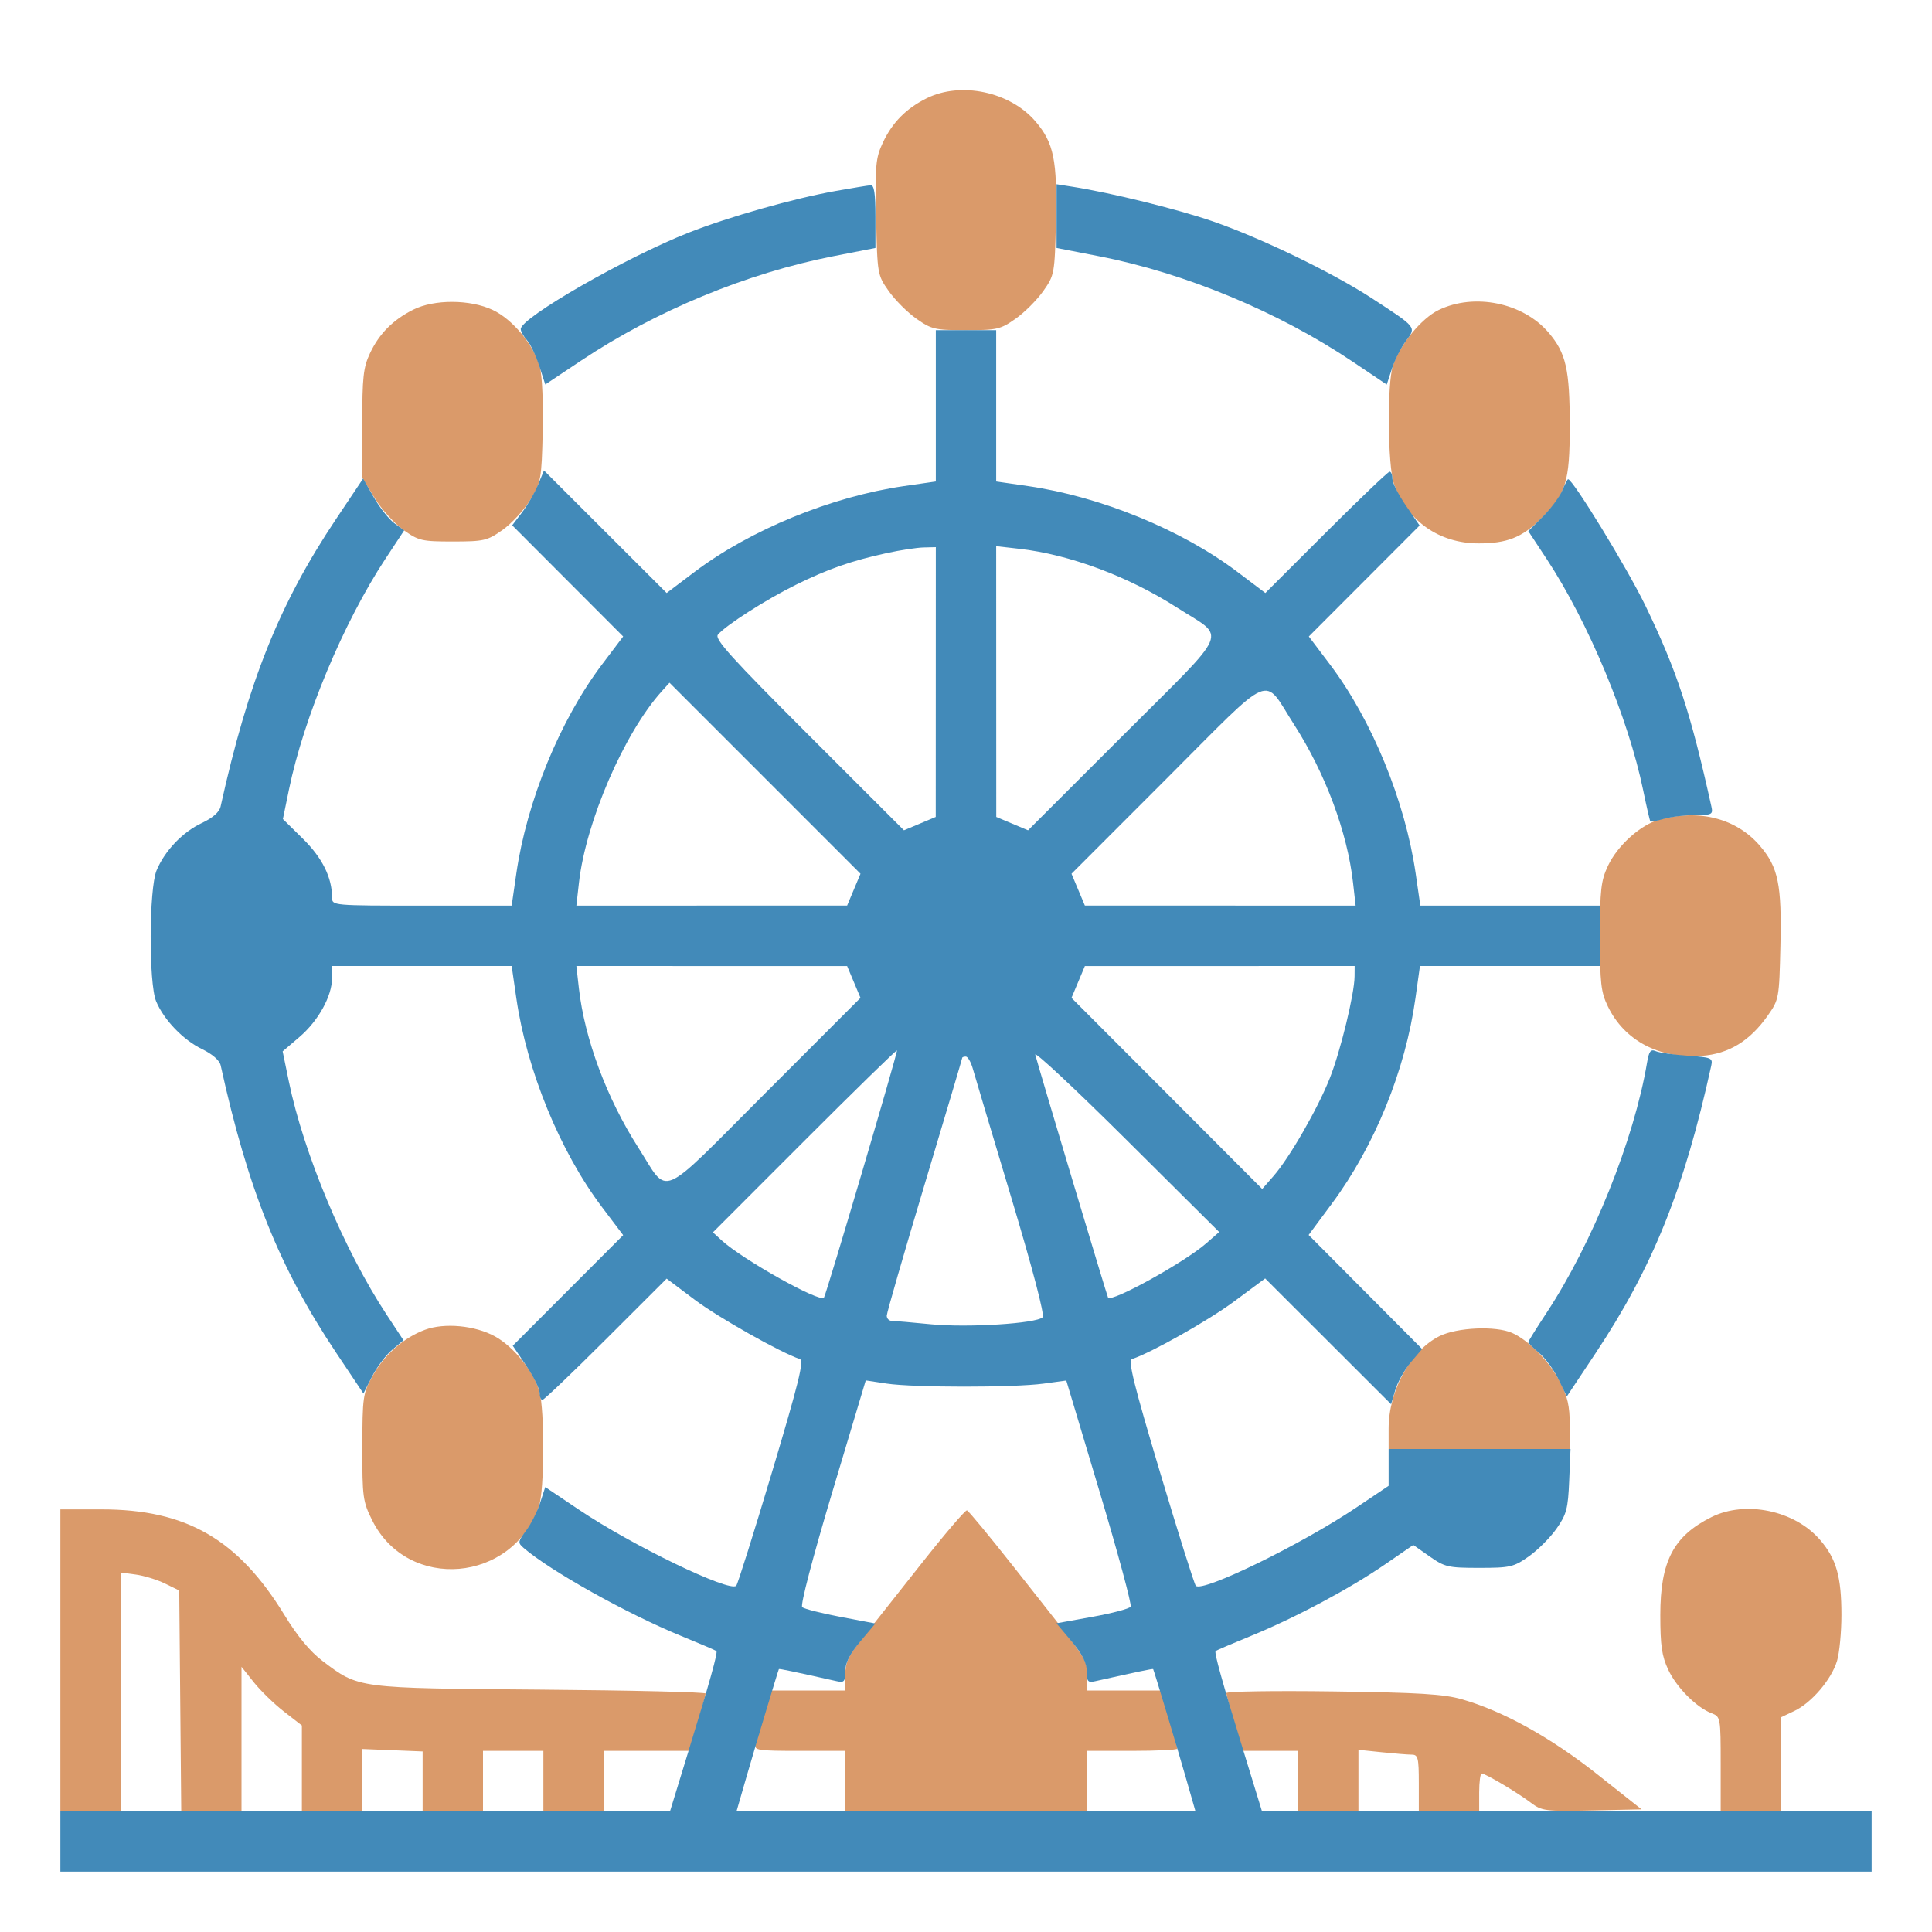
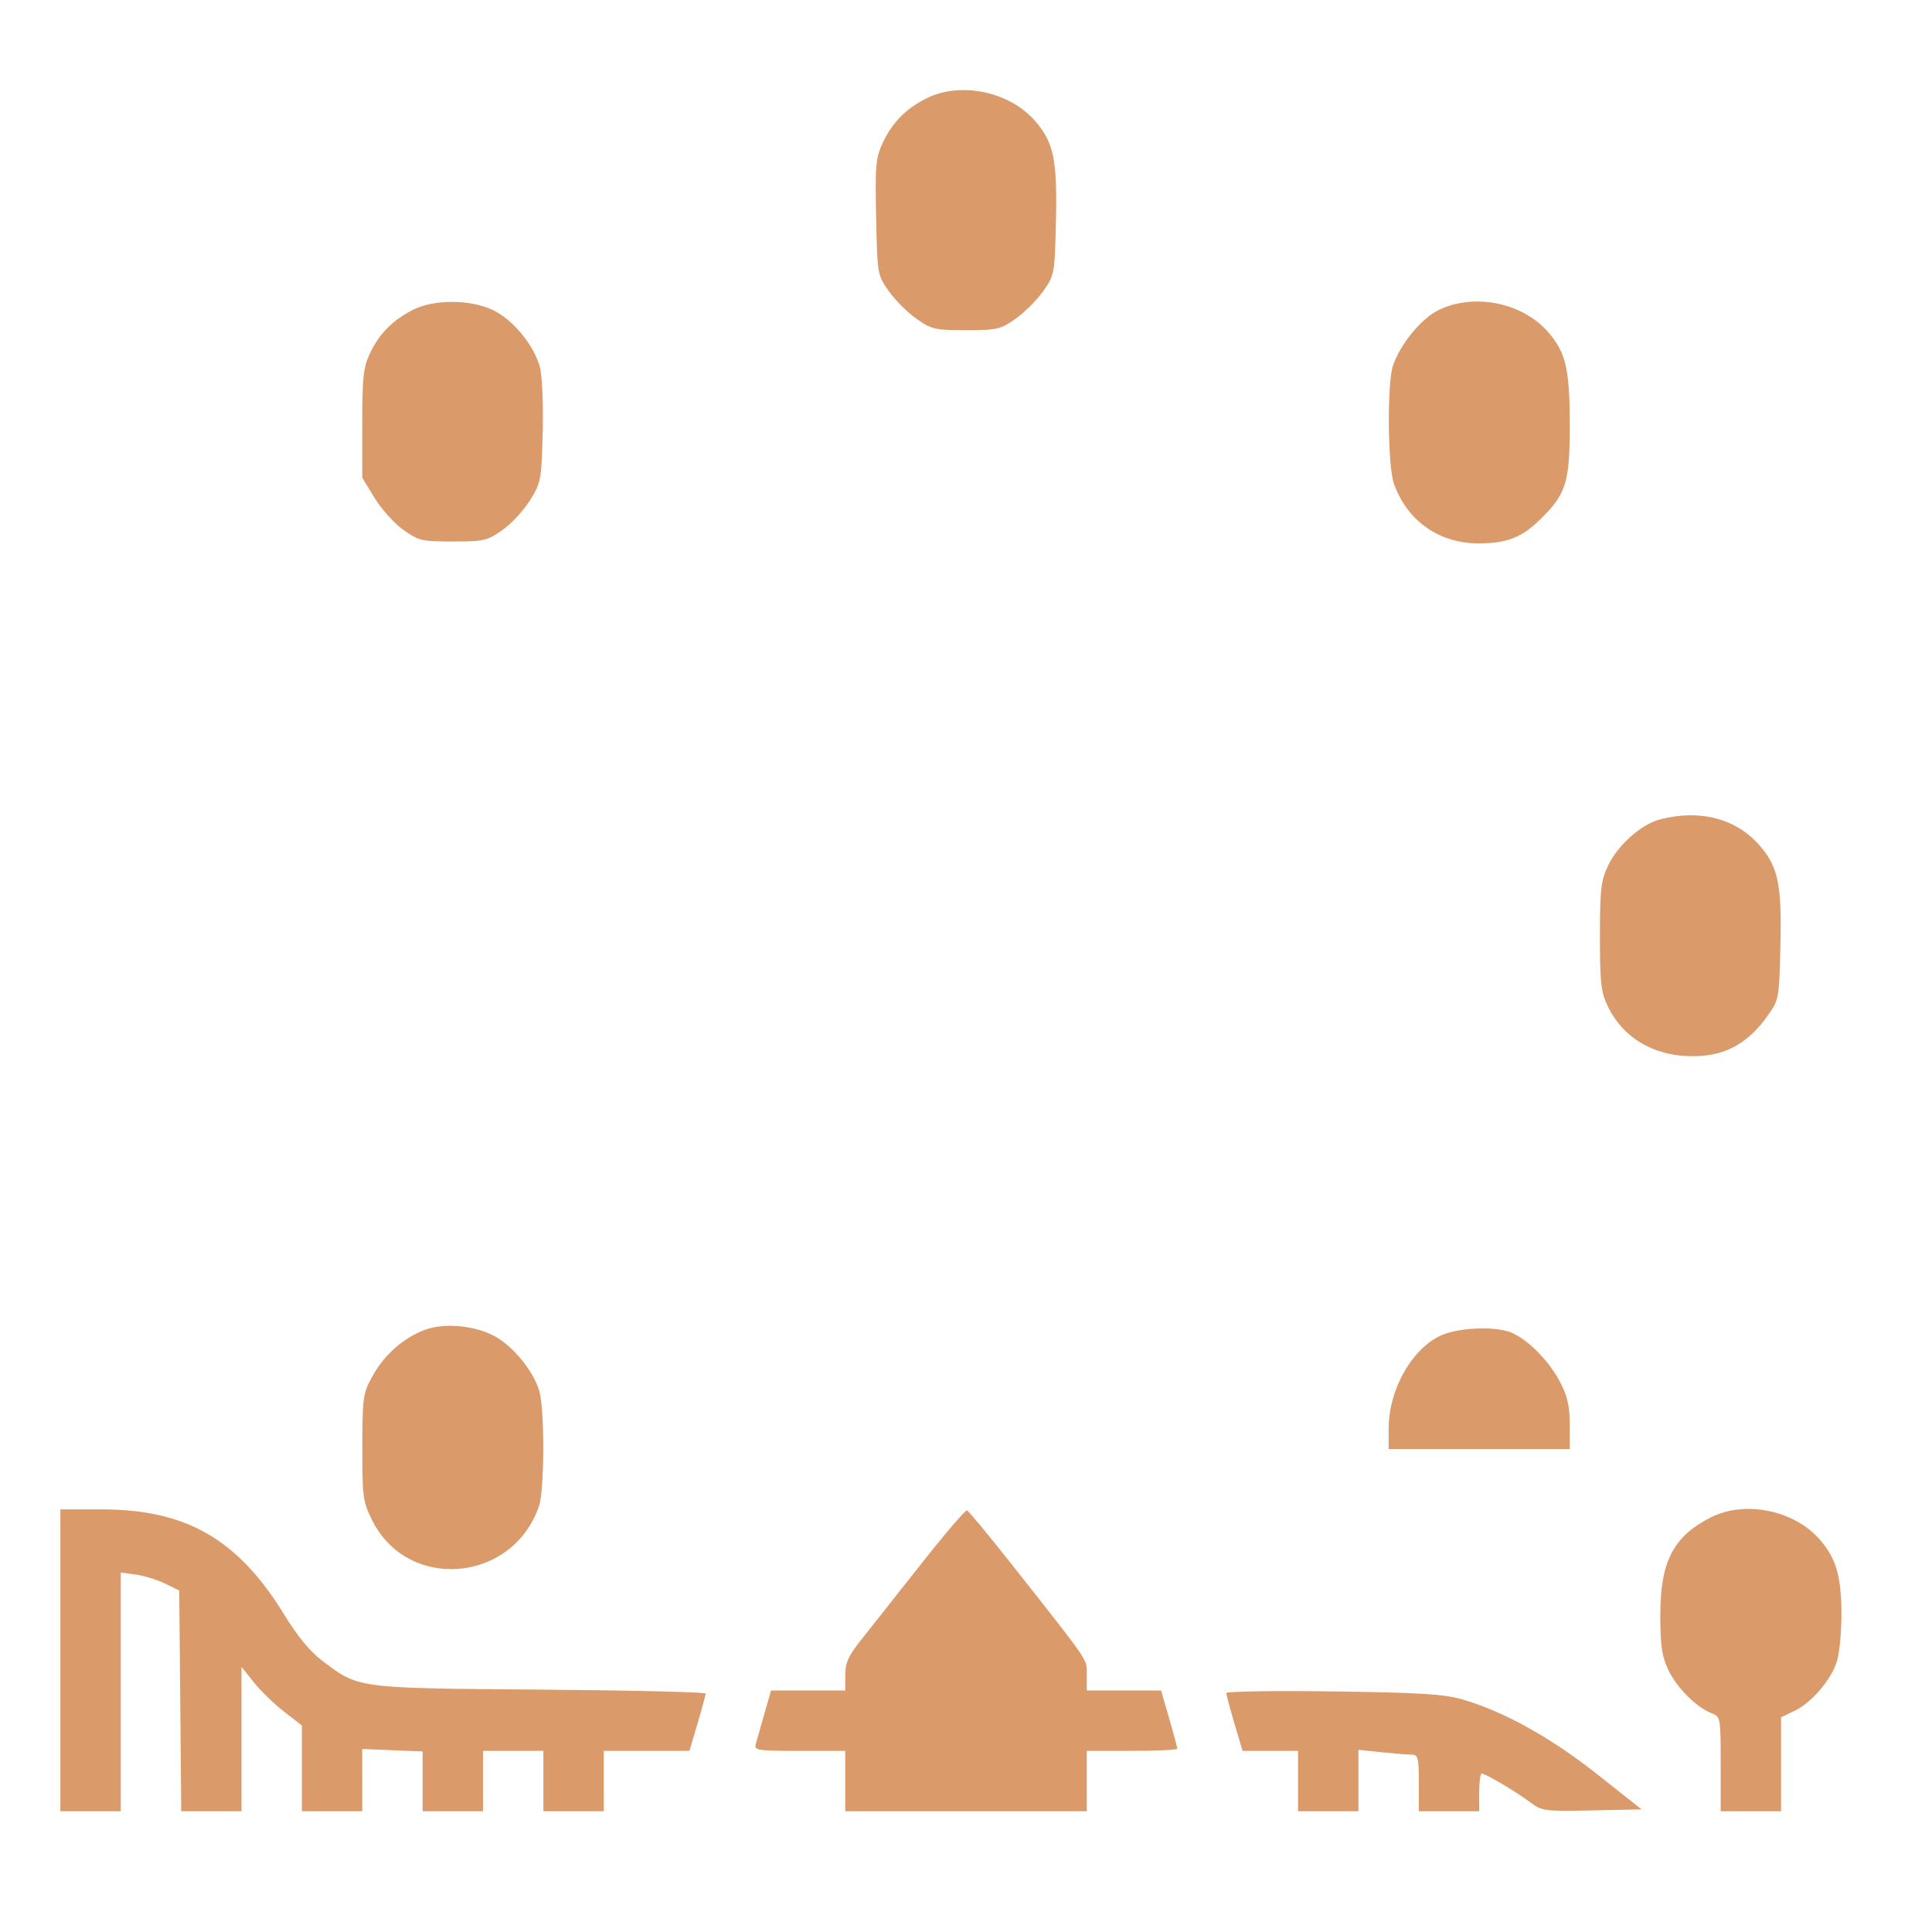
<svg xmlns="http://www.w3.org/2000/svg" width="512" height="512" viewBox="0 0 512 512" version="1.1">
  <path d="M 245.537 26.056 C 240.123 28.758, 236.477 32.454, 233.972 37.783 C 232.061 41.849, 231.893 43.702, 232.182 57.553 C 232.498 72.727, 232.522 72.867, 235.528 77.140 C 237.193 79.507, 240.495 82.807, 242.864 84.472 C 246.872 87.289, 247.789 87.500, 256 87.500 C 264.211 87.500, 265.128 87.289, 269.136 84.472 C 271.505 82.807, 274.807 79.507, 276.472 77.140 C 279.445 72.914, 279.506 72.581, 279.829 58.735 C 280.209 42.437, 279.273 37.847, 274.409 32.165 C 267.667 24.289, 254.616 21.527, 245.537 26.056 M 109.537 82.056 C 104.163 84.737, 100.480 88.447, 98.040 93.638 C 96.284 97.374, 96 99.969, 96 112.283 L 96 126.588 99.250 131.932 C 101.037 134.871, 104.457 138.677, 106.848 140.388 C 110.926 143.306, 111.745 143.500, 120.012 143.500 C 128.212 143.500, 129.129 143.288, 133.140 140.469 C 135.512 138.802, 138.813 135.240, 140.476 132.553 C 143.380 127.861, 143.513 127.146, 143.825 114.469 C 144.007 107.067, 143.678 99.518, 143.075 97.279 C 141.504 91.445, 135.878 84.633, 130.571 82.138 C 124.584 79.324, 115.089 79.287, 109.537 82.056 M 381.256 82.158 C 376.689 84.373, 371.069 91.216, 369.148 96.899 C 367.570 101.572, 367.747 123.544, 369.400 128.175 C 372.931 138.061, 381.355 144, 391.848 144 C 399.349 144, 403.281 142.461, 408.258 137.576 C 415.022 130.938, 416 127.821, 416 112.906 C 416 97.857, 415.022 93.554, 410.367 88.115 C 403.598 80.208, 390.714 77.571, 381.256 82.158 M 439.838 217.182 C 434.830 218.515, 428.680 224.022, 426.123 229.462 C 424.271 233.402, 424 235.789, 424 248.173 C 424 260.524, 424.271 262.929, 426.088 266.682 C 430.501 275.798, 439.658 280.627, 450.977 279.808 C 458.132 279.291, 463.735 275.874, 468.472 269.140 C 471.445 264.914, 471.506 264.581, 471.829 250.735 C 472.209 234.437, 471.273 229.847, 466.409 224.165 C 460.217 216.931, 450.435 214.360, 439.838 217.182 M 112.627 352.408 C 106.969 354.513, 101.874 358.990, 98.773 364.582 C 96.171 369.275, 96.046 370.142, 96.023 383.554 C 96.001 396.756, 96.160 397.928, 98.635 402.895 C 108.085 421.858, 135.915 419.469, 142.844 399.101 C 144.278 394.883, 144.355 373.819, 142.954 368.775 C 141.504 363.553, 136.168 356.921, 131.209 354.178 C 125.935 351.261, 117.798 350.486, 112.627 352.408 M 381.500 354.081 C 373.851 357.869, 368 368.507, 368 378.626 L 368 384 392 384 L 416 384 416 377.592 C 416 372.663, 415.407 370.042, 413.431 366.233 C 410.617 360.809, 405.074 355.144, 400.703 353.227 C 396.360 351.322, 386.154 351.776, 381.500 354.081 M 16 440 L 16 480 24 480 L 32 480 32 448.368 L 32 416.737 35.963 417.268 C 38.142 417.561, 41.630 418.632, 43.713 419.650 L 47.500 421.500 47.765 450.750 L 48.030 480 56.015 480 L 64 480 64 460.859 L 64 441.719 67.250 445.805 C 69.037 448.053, 72.638 451.551, 75.250 453.580 L 80 457.268 80 468.634 L 80 480 88 480 L 96 480 95.998 471.750 L 95.995 463.500 103.998 463.826 L 112 464.152 112 472.076 L 112 480 120 480 L 128 480 128 472 L 128 464 136 464 L 144 464 144 472 L 144 480 152 480 L 160 480 160 472 L 160 464 171.354 464 L 182.709 464 184.857 456.750 C 186.039 452.762, 187.005 449.188, 187.003 448.808 C 187.001 448.427, 167.313 447.959, 143.250 447.769 C 94.447 447.382, 95.116 447.470, 85.536 440.225 C 82.194 437.697, 78.874 433.698, 75.377 427.985 C 63.084 407.904, 49.392 400, 26.895 400 L 16 400 16 440 M 244 414.605 C 237.675 422.631, 230.588 431.598, 228.250 434.532 C 224.821 438.835, 224 440.651, 224 443.933 L 224 448 214.164 448 L 204.328 448 202.547 454.250 C 201.568 457.688, 200.542 461.288, 200.267 462.250 C 199.810 463.848, 200.820 464, 211.883 464 L 224 464 224 472 L 224 480 256 480 L 288 480 288 472 L 288 464 300 464 C 306.600 464, 312 463.736, 312 463.414 C 312 463.091, 311.031 459.491, 309.846 455.414 L 307.692 448 297.846 448 L 288 448 288 443.942 C 288 439.501, 289.294 441.417, 268.455 415.003 C 262.164 407.029, 256.676 400.395, 256.259 400.259 C 255.841 400.123, 250.325 406.579, 244 414.605 M 453.537 402.056 C 443.488 407.069, 440 413.754, 440 428 C 440 436.103, 440.403 438.879, 442.105 442.499 C 444.324 447.222, 449.605 452.519, 453.611 454.042 C 455.954 454.933, 456 455.191, 456 467.475 L 456 480 464 480 L 472 480 472 467.547 L 472 455.094 475.533 453.417 C 480.094 451.253, 485.364 445.065, 486.839 440.142 C 487.478 438.011, 488 432.547, 488 428 C 488 417.849, 486.665 413.137, 482.367 408.115 C 475.667 400.288, 462.591 397.540, 453.537 402.056 M 324.997 448.680 C 324.995 449.131, 325.961 452.762, 327.143 456.750 L 329.291 464 336.646 464 L 344 464 344 472 L 344 480 352 480 L 360 480 360 471.858 L 360 463.715 366.147 464.358 C 369.527 464.711, 373.127 465, 374.147 465 C 375.786 465, 376 465.865, 376 472.500 L 376 480 384 480 L 392 480 392 475 C 392 472.250, 392.298 470, 392.662 470 C 393.641 470, 402.026 474.975, 405.634 477.696 C 408.611 479.942, 409.423 480.046, 421.900 479.780 L 435.032 479.500 423.266 470.189 C 410.969 460.457, 398.397 453.485, 387.500 450.352 C 382.633 448.953, 376.166 448.555, 353.250 448.244 C 337.712 448.033, 324.999 448.230, 324.997 448.680" stroke="none" fill="#da9a6a" fill-rule="evenodd" />
-   <path d="M 221.500 50.602 C 210.346 52.585, 193.165 57.455, 182.500 61.656 C 165.851 68.214, 138 84.202, 138 87.202 C 138 87.829, 138.735 89.154, 139.633 90.147 C 140.531 91.139, 141.995 94.188, 142.886 96.923 L 144.507 101.894 154.004 95.561 C 173.795 82.363, 197.918 72.382, 220.890 67.889 L 232 65.715 232 57.358 C 232 51.290, 231.657 49.025, 230.750 49.090 C 230.063 49.139, 225.900 49.820, 221.500 50.602 M 280 57.270 L 280 65.715 291.250 67.906 C 314.027 72.340, 338.849 82.660, 358.500 95.865 L 367.500 101.912 368.878 97.706 C 369.635 95.393, 371.305 92.091, 372.588 90.369 C 375.375 86.628, 375.576 86.879, 363.500 79.009 C 353.077 72.217, 334.108 63.049, 321.383 58.654 C 312.059 55.434, 294.487 51.098, 284.250 49.491 L 280 48.824 280 57.270 M 248 107.550 L 248 127.599 239.526 128.825 C 220.331 131.600, 198.818 140.417, 184.085 151.547 L 176.671 157.148 160.415 140.915 L 144.160 124.682 142.549 128.537 C 141.663 130.658, 139.768 133.927, 138.337 135.802 L 135.737 139.212 150.442 153.942 L 165.148 168.672 159.547 176.086 C 148.417 190.818, 139.600 212.331, 136.825 231.526 L 135.599 240 111.800 240 C 88.169 240, 88 239.985, 88 237.866 C 88 232.554, 85.415 227.338, 80.275 222.279 L 74.970 217.059 76.570 209.279 C 80.504 190.154, 91.059 164.900, 102.151 148.077 L 107.110 140.556 104.508 138.660 C 103.077 137.618, 100.629 134.529, 99.068 131.796 L 96.230 126.826 89.018 137.611 C 74.061 159.980, 65.798 180.568, 58.458 213.754 C 58.137 215.208, 56.373 216.755, 53.492 218.109 C 48.390 220.507, 43.681 225.435, 41.498 230.659 C 39.476 235.499, 39.387 260.596, 41.375 265.355 C 43.436 270.287, 48.540 275.599, 53.548 278.023 C 56.297 279.354, 58.190 281.010, 58.482 282.341 C 65.705 315.197, 74.087 336.059, 89.060 358.451 L 96.313 369.298 98.611 364.776 C 99.875 362.289, 102.264 359.115, 103.919 357.721 L 106.929 355.189 102.425 348.344 C 91.205 331.297, 80.468 305.672, 76.537 286.560 L 74.904 278.619 79.364 274.807 C 84.370 270.528, 88 263.961, 88 259.184 L 88 256 111.800 256 L 135.599 256 136.825 264.474 C 139.600 283.669, 148.417 305.182, 159.547 319.914 L 165.148 327.328 150.519 341.981 L 135.890 356.635 139.445 361.918 C 141.400 364.824, 143 368.056, 143 369.100 C 143 370.145, 143.333 371, 143.739 371 C 144.145 371, 151.721 363.767, 160.574 354.926 L 176.671 338.852 184.085 344.431 C 190.344 349.140, 206.962 358.518, 211.956 360.159 C 213.129 360.544, 211.700 366.359, 204.608 390.069 C 199.766 406.256, 195.495 419.831, 195.117 420.235 C 193.406 422.065, 167.558 409.581, 153.500 400.135 L 144.500 394.088 143.122 398.294 C 142.365 400.607, 140.695 403.909, 139.412 405.631 C 137.227 408.565, 137.187 408.855, 138.790 410.235 C 145.887 416.345, 166.142 427.661, 180.500 433.538 C 185.450 435.564, 189.654 437.363, 189.843 437.537 C 190.272 437.932, 188.214 445.306, 182.246 464.750 L 177.565 480 96.782 480 L 16 480 16 488 L 16 496 256 496 L 496 496 496 488 L 496 480 415.218 480 L 334.435 480 329.754 464.750 C 323.786 445.306, 321.728 437.932, 322.157 437.537 C 322.346 437.363, 326.550 435.564, 331.500 433.538 C 343.237 428.734, 357.619 421.066, 367.018 414.601 L 374.535 409.430 378.854 412.465 C 382.873 415.290, 383.784 415.500, 392 415.500 C 400.211 415.500, 401.128 415.289, 405.136 412.472 C 407.505 410.807, 410.807 407.506, 412.472 405.137 C 415.153 401.324, 415.540 399.864, 415.853 392.415 L 416.205 384 392.103 384 L 368 384 368 388.878 L 368 393.757 359.525 399.454 C 344.888 409.294, 318.635 422.105, 316.901 420.253 C 316.513 419.839, 312.234 406.256, 307.392 390.069 C 300.485 366.979, 298.890 360.537, 299.988 360.171 C 305.221 358.426, 320.267 349.932, 327.107 344.861 L 335.279 338.801 351.963 355.463 L 368.646 372.125 369.790 368.312 C 370.418 366.216, 372.269 362.925, 373.902 361 L 376.871 357.500 361.836 342.389 L 346.802 327.278 352.973 318.956 C 364.300 303.679, 372.429 283.693, 375.109 264.534 L 376.303 256 400.152 256 L 424 256 424 248 L 424 240 400.200 240 L 376.401 240 375.175 231.526 C 372.400 212.331, 363.583 190.818, 352.453 176.086 L 346.852 168.672 361.533 153.967 L 376.213 139.262 372.607 134.019 C 370.623 131.135, 369 127.926, 369 126.888 C 369 125.850, 368.667 125, 368.261 125 C 367.855 125, 360.279 132.233, 351.426 141.074 L 335.329 157.148 327.915 151.547 C 313.182 140.417, 291.669 131.600, 272.474 128.825 L 264 127.599 264 107.550 L 264 87.500 256 87.500 L 248 87.500 248 107.550 M 413.997 130.006 C 413.313 131.660, 411.012 134.753, 408.884 136.880 L 405.017 140.748 409.877 148.124 C 420.910 164.868, 431.532 190.328, 435.469 209.471 C 436.371 213.855, 437.227 217.560, 437.371 217.704 C 437.515 217.848, 439.175 217.523, 441.060 216.983 C 442.945 216.442, 446.636 216, 449.262 216 C 453.696 216, 454.002 215.839, 453.541 213.750 C 448.007 188.723, 444.421 177.812, 436.023 160.448 C 431.276 150.634, 416.820 127, 415.564 127 C 415.387 127, 414.682 128.353, 413.997 130.006 M 235.113 146.545 C 225.714 148.584, 219.419 150.779, 210.866 155 C 202.980 158.892, 192.299 165.729, 190.253 168.195 C 189.305 169.337, 193.817 174.329, 214.321 194.821 L 239.556 220.041 243.768 218.271 L 247.980 216.500 247.990 180.750 L 248 145 244.750 145.079 C 242.963 145.123, 238.626 145.783, 235.113 146.545 M 264.010 180.621 L 264.020 216.500 268.232 218.271 L 272.444 220.041 297.688 194.812 C 326.607 165.910, 325.105 169.467, 311.953 161.031 C 299.066 152.764, 283.443 146.941, 270.098 145.432 L 264 144.742 264.010 180.621 M 175.360 183.212 C 165.429 194.242, 155.259 217.753, 153.432 233.902 L 152.742 240 188.621 239.990 L 224.500 239.980 226.272 235.764 L 228.044 231.549 202.732 206.237 L 177.420 180.924 175.360 183.212 M 309.188 206.312 L 283.959 231.556 285.729 235.768 L 287.500 239.980 323.379 239.990 L 359.258 240 358.568 233.902 C 357.059 220.557, 351.236 204.934, 342.969 192.047 C 334.533 178.895, 338.090 177.393, 309.188 206.312 M 153.411 261.914 C 154.925 275.301, 160.809 291.089, 169.129 304.088 C 177.446 317.085, 173.928 318.589, 202.812 289.688 L 228.041 264.444 226.271 260.232 L 224.500 256.020 188.621 256.010 L 152.742 256 153.411 261.914 M 285.729 260.232 L 283.959 264.444 309.229 289.769 L 334.500 315.094 337.500 311.661 C 341.740 306.808, 349.263 293.720, 352.430 285.685 C 355.269 278.481, 358.942 263.373, 358.978 258.750 L 359 256 323.250 256.010 L 287.500 256.020 285.729 260.232 M 213.169 302.331 L 188.930 326.585 191.215 328.686 C 196.728 333.754, 217.300 345.276, 218.354 343.886 C 218.957 343.092, 237.990 278.656, 237.705 278.372 C 237.542 278.209, 226.501 288.990, 213.169 302.331 M 274.353 279.500 C 275.927 285.241, 293.402 343.557, 293.648 343.885 C 294.628 345.194, 313.889 334.543, 319.661 329.500 L 323.094 326.500 298.450 302 C 284.895 288.525, 274.052 278.400, 274.353 279.500 M 436.475 281.666 C 433.040 302.014, 422.017 329.451, 409.868 347.889 C 407.191 351.952, 405 355.469, 405 355.703 C 405 355.937, 406.315 357.236, 407.922 358.588 C 409.529 359.940, 411.828 363.079, 413.031 365.564 L 415.218 370.081 422.729 358.791 C 438.012 335.819, 446.288 315.269, 453.512 282.362 C 453.948 280.376, 453.504 280.192, 447.241 279.766 C 443.533 279.514, 439.740 278.975, 438.811 278.570 C 437.439 277.971, 437.001 278.552, 436.475 281.666 M 255 280.334 C 255 280.517, 250.500 295.667, 245 314 C 239.500 332.333, 235 347.933, 235 348.666 C 235 349.400, 235.563 350.012, 236.250 350.027 C 236.938 350.042, 241.668 350.457, 246.763 350.950 C 256.482 351.891, 274.654 350.746, 276.311 349.089 C 276.879 348.521, 273.661 336.246, 267.983 317.331 C 262.894 300.374, 258.319 285.038, 257.818 283.250 C 257.316 281.462, 256.477 280, 255.953 280 C 255.429 280, 255 280.150, 255 280.334 M 220.556 395.453 C 215.356 412.818, 212.058 425.425, 212.591 425.910 C 213.091 426.366, 217.658 427.527, 222.741 428.492 L 231.982 430.245 227.991 435.011 C 225.201 438.343, 224 440.720, 224 442.908 C 224 445.636, 223.711 445.974, 221.750 445.535 C 210.179 442.950, 206.498 442.180, 206.414 442.327 C 206.204 442.698, 200.110 462.966, 197.718 471.250 L 195.191 480 256 480 L 316.809 480 314.299 471.250 C 311.922 462.961, 305.823 442.698, 305.595 442.327 C 305.504 442.180, 301.835 442.947, 290.250 445.535 C 288.289 445.974, 288 445.636, 288 442.908 C 288 440.717, 286.795 438.339, 283.986 434.984 L 279.973 430.190 289.502 428.474 C 294.743 427.530, 299.302 426.320, 299.634 425.784 C 299.965 425.248, 296.263 411.544, 291.407 395.331 L 282.578 365.853 276.539 366.676 C 268.688 367.747, 242.070 367.738, 234.965 366.662 L 229.430 365.823 220.556 395.453" stroke="none" fill="#428ab9" fill-rule="evenodd" />
</svg>